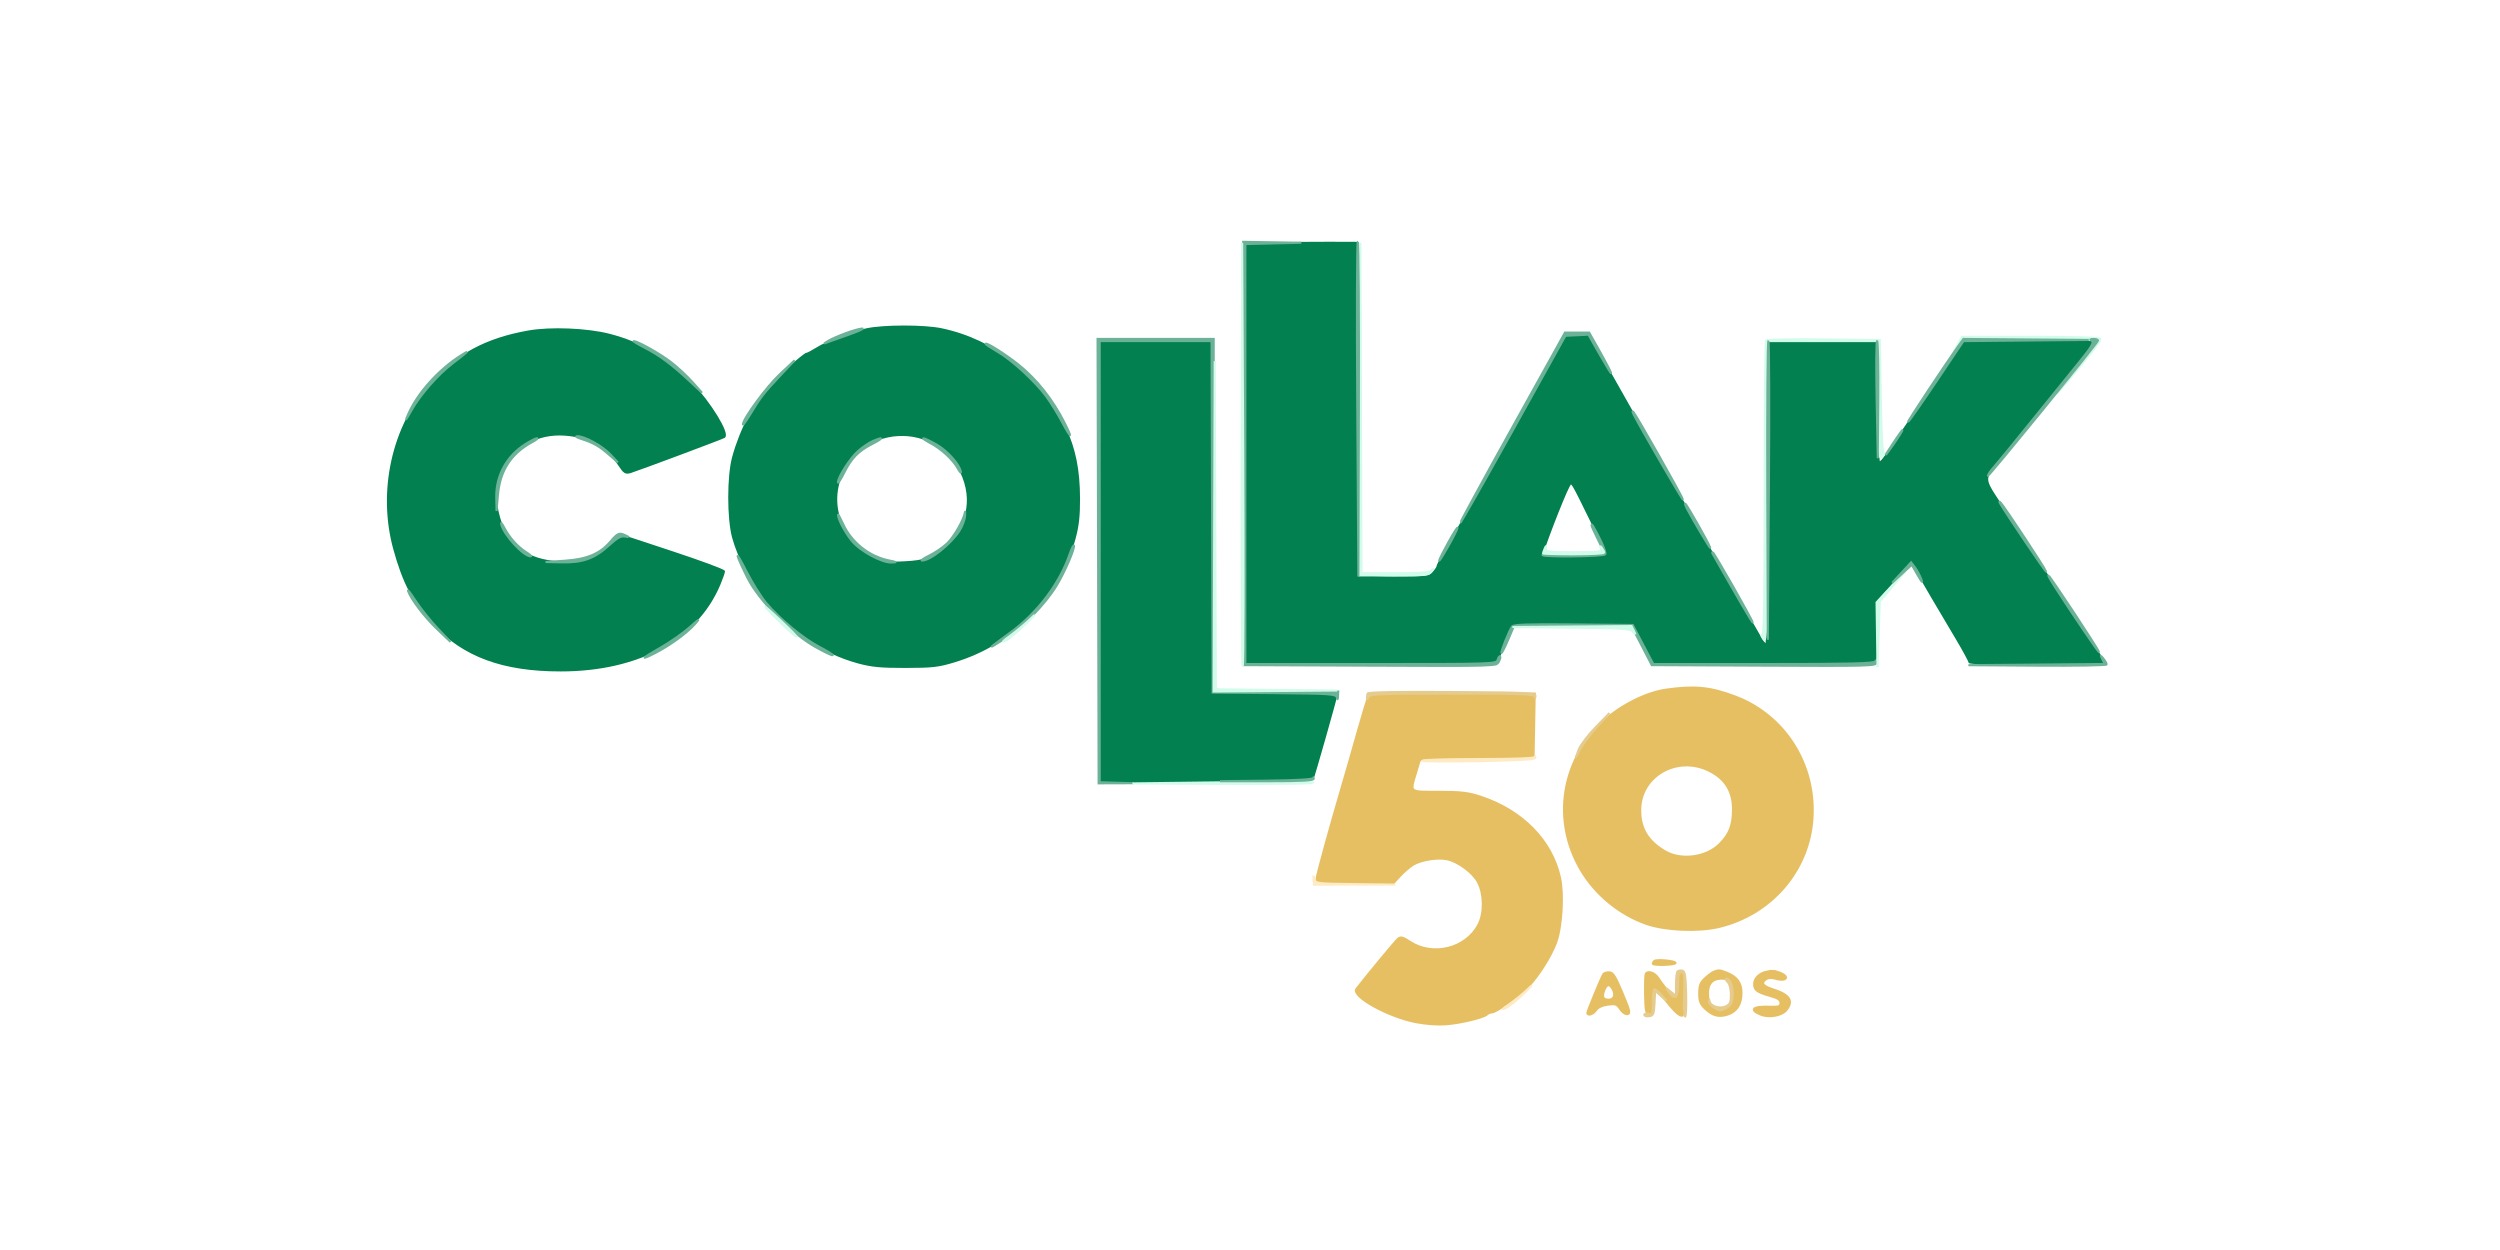
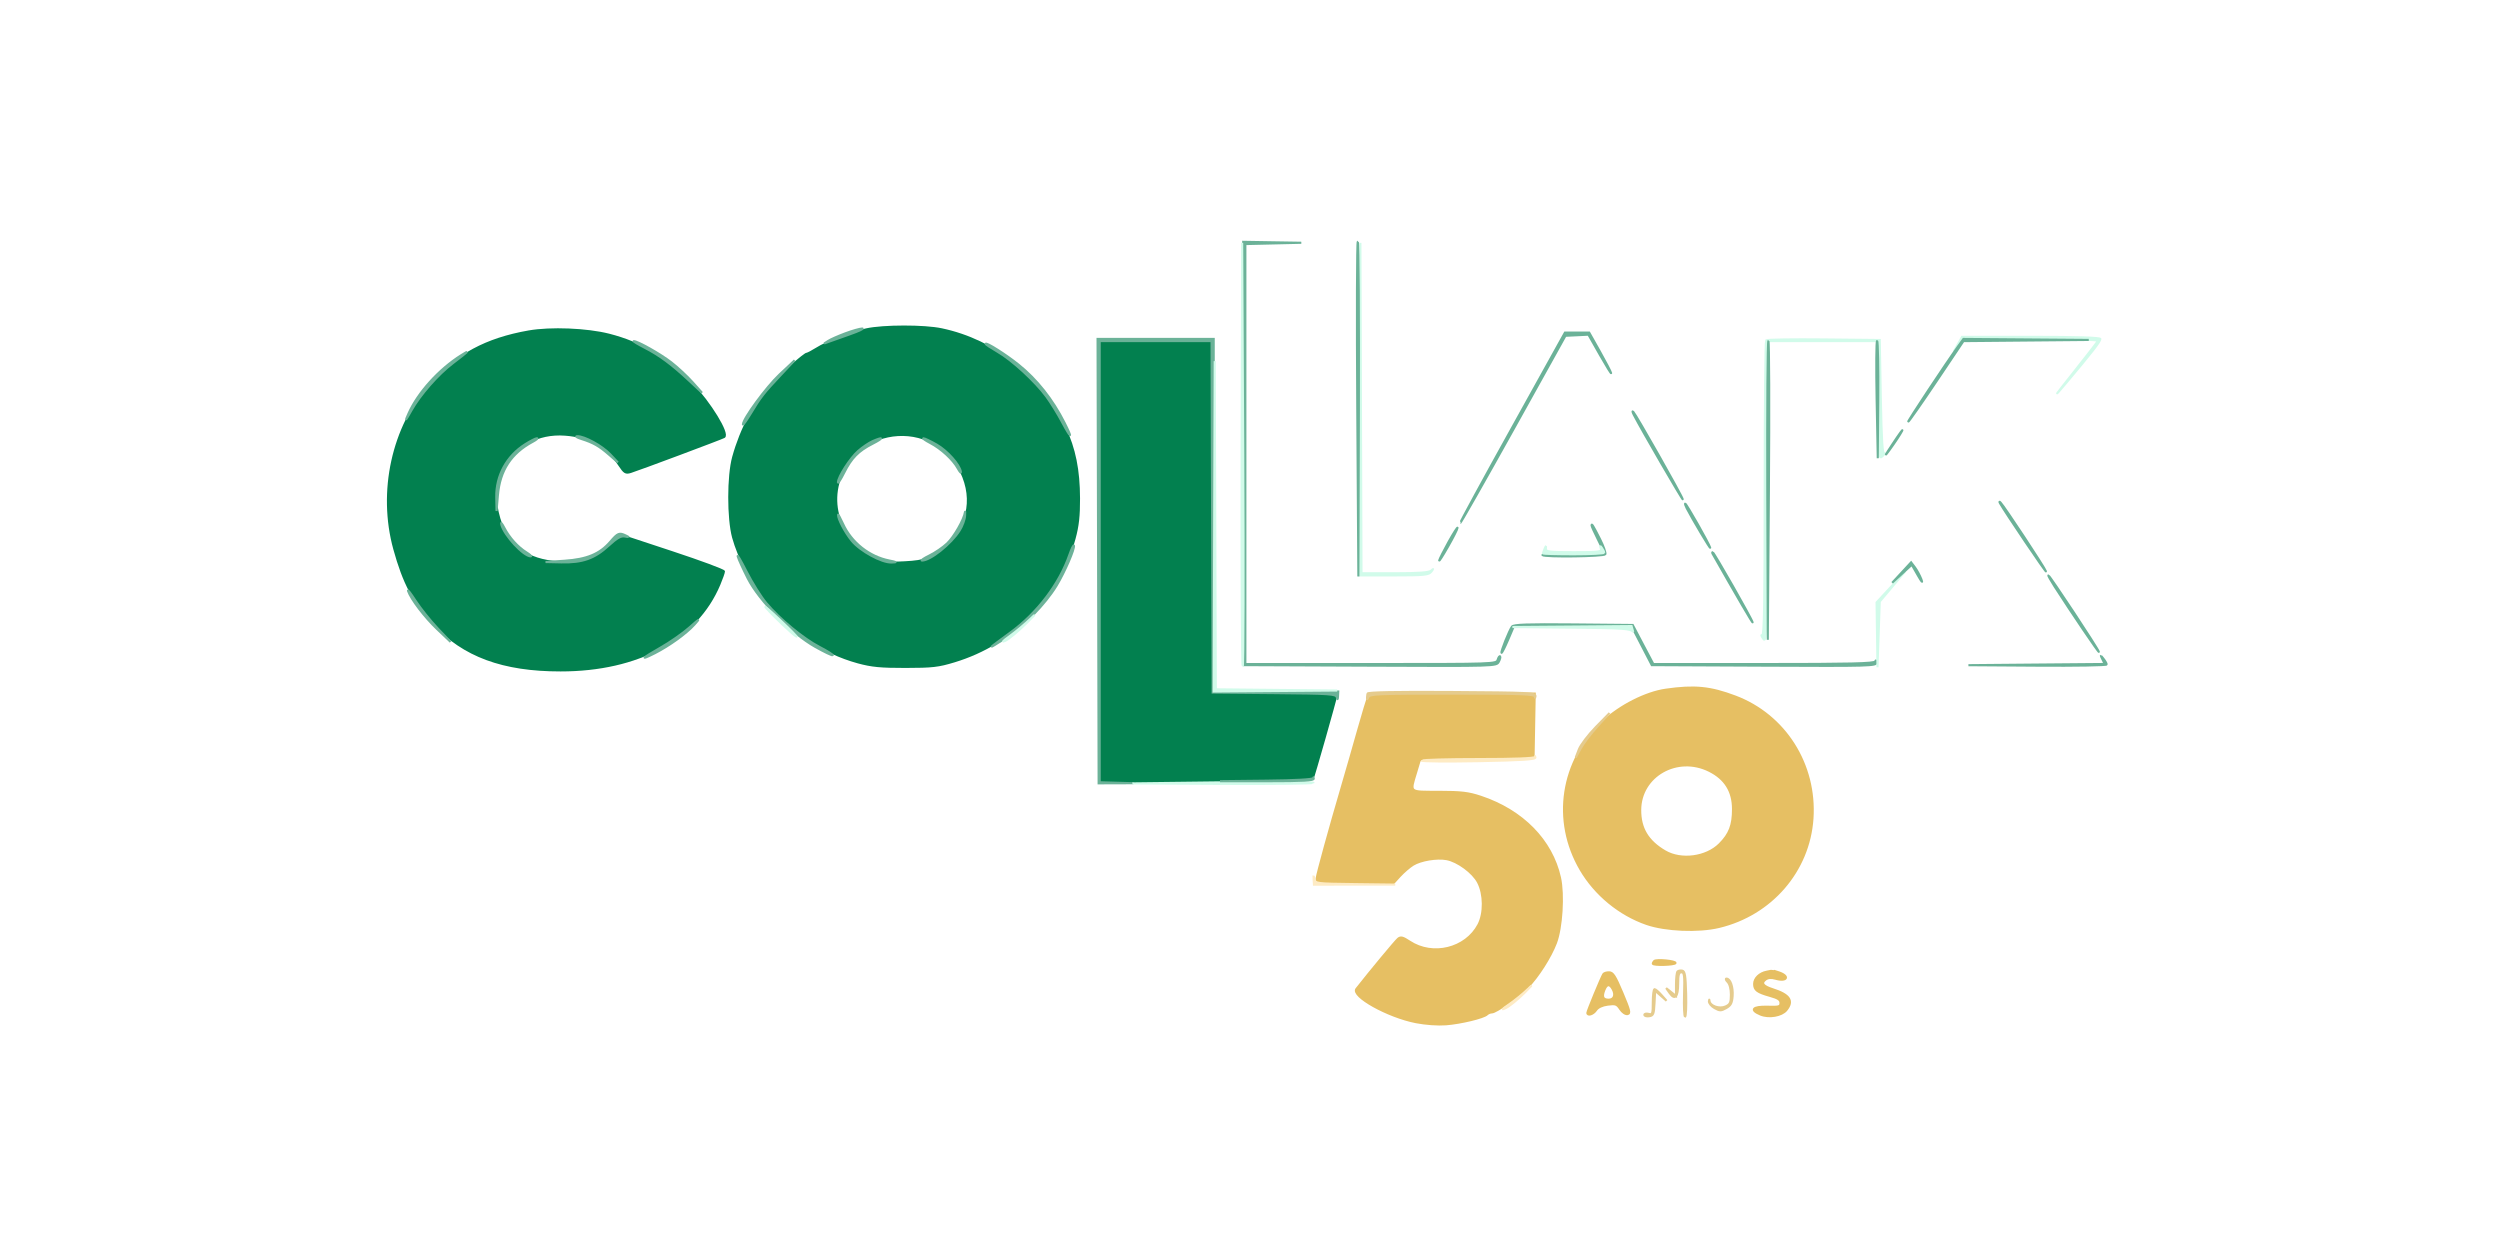
<svg xmlns="http://www.w3.org/2000/svg" width="600" viewBox="0 0 450 225" height="300" preserveAspectRatio="xMidYMid meet">
  <g id="80947fa032">
    <rect x="0" width="450" y="0" height="225" style="fill:#ffffff;fill-opacity:1;stroke:none;" />
    <rect x="0" width="450" y="0" height="225" style="fill:#ffffff;fill-opacity:1;stroke:none;" />
-     <path style="fill-rule:nonzero;fill:#02804f;fill-opacity:1;stroke-width:1;stroke-linecap:butt;stroke-linejoin:miter;stroke:#02804f;stroke-opacity:1;stroke-miterlimit:4;" d="M 583.252 136.737 L 569.997 137.055 L 569.997 336 L 688.773 336 L 692.053 327.75 C 693.853 323.21 695.755 318.926 696.3 318.238 C 697.051 317.252 703.642 317.026 725.39 317.231 L 753.503 317.498 L 758.377 326.754 L 763.261 336 L 815.518 336 C 862.253 336 867.847 335.835 868.392 334.418 C 868.731 333.544 869.009 326.682 869.029 319.173 L 869.05 305.499 L 872.772 301.421 C 874.829 299.171 878.13 295.524 880.124 293.306 C 882.119 291.087 884.227 288.981 884.813 288.611 C 885.43 288.231 887.055 289.998 888.608 292.73 C 891.528 297.867 897.173 307.462 906.88 323.795 C 910.243 329.456 912.998 334.531 912.998 335.065 C 912.998 335.671 924.885 335.928 945.05 335.763 L 977.091 335.496 L 971.209 326.497 C 962.942 313.851 930.654 264.86 925.255 256.775 C 920.34 249.41 920.186 247.386 924.248 242.999 C 925.523 241.623 933.276 232.172 941.482 222.001 C 949.687 211.821 960.001 199.083 964.402 193.679 C 969.358 187.598 971.98 183.601 971.291 183.18 C 970.695 182.81 956.69 182.626 940.176 182.78 L 910.16 183.057 L 899.919 198.281 C 890.027 212.992 876.762 232.531 872.731 238.305 C 871.662 239.856 870.49 240.832 870.14 240.472 C 869.79 240.123 869.276 227.158 868.999 211.667 L 868.505 183.499 L 818.5 183.499 L 817.996 254.669 C 817.729 293.809 817.194 326.138 816.834 326.507 C 816.464 326.867 815.497 326.117 814.695 324.833 C 812.639 321.556 767.271 241.684 743.919 200.244 L 732.495 179.985 L 727.066 180.242 L 721.626 180.499 L 698.243 222.505 C 685.38 245.598 673.01 267.87 670.747 272 C 668.496 276.129 665.37 281.656 663.827 284.296 C 662.274 286.926 660.999 289.433 660.999 289.854 C 660.999 290.275 660.084 291.611 658.963 292.812 C 657.041 294.877 656.064 295.001 642.213 294.99 C 634.12 294.98 626.491 294.703 625.257 294.374 L 623.015 293.768 L 622.758 215.139 L 622.501 136.5 L 609.503 136.459 C 602.347 136.428 590.542 136.552 583.252 136.737 M 733.955 268.404 C 737.842 276.509 740.773 283.557 740.454 284.07 C 739.755 285.2 711.323 285.324 710.624 284.204 C 710.171 283.464 720.362 256.919 722.994 252.019 C 724.146 249.862 724.207 249.851 725.524 251.731 C 726.264 252.789 730.058 260.289 733.955 268.404 " transform="matrix(0.38,0,0,0.38,7.565,-8.15)" />
    <path style="fill-rule:nonzero;fill:#02804f;fill-opacity:1;stroke-width:1;stroke-linecap:butt;stroke-linejoin:miter;stroke:#02804f;stroke-opacity:1;stroke-miterlimit:4;" d="M 390.409 177.489 C 383.139 179.071 371.941 183.406 366.769 186.663 C 364.723 187.947 362.687 189.005 362.265 189.005 C 361.278 189.005 349.936 198.867 345.916 203.223 C 337.792 212.006 331.078 224.611 327.397 238.007 C 324.939 246.913 324.929 266.986 327.366 275.996 C 329.854 285.221 337.083 299.685 342.543 306.393 C 353.546 319.902 369.998 330.668 386.502 335.178 C 393.031 336.955 397.165 337.356 409 337.345 C 421.782 337.325 424.527 337.017 432.188 334.685 C 460.136 326.189 481.525 304.328 489.072 276.55 C 490.697 270.582 491.221 265.846 491.19 257.556 C 491.149 244.078 489.103 233.939 484.445 224.087 C 473.134 200.151 451.448 182.81 426.142 177.448 C 417.895 175.691 398.533 175.712 390.409 177.489 M 419.869 230.055 C 426.687 233.076 430.718 236.568 433.998 242.311 C 441.741 255.871 439.602 269.904 428.198 280.197 C 421.741 286.032 418.46 287.316 408.723 287.81 C 400.425 288.22 399.592 288.077 393.432 285.036 C 374.985 275.955 370.471 253.056 384.075 237.565 C 392.61 227.847 407.705 224.683 419.869 230.055 " transform="matrix(0.38,0,0,0.38,7.565,-8.15)" />
    <path style="fill-rule:nonzero;fill:#02804f;fill-opacity:1;stroke-width:1;stroke-linecap:butt;stroke-linejoin:miter;stroke:#02804f;stroke-opacity:1;stroke-miterlimit:4;" d="M 230.523 178.475 C 210.317 182.04 196.487 189.498 183.942 203.613 C 166.122 223.625 159.408 254.31 166.883 281.502 C 171.305 297.559 176.096 306.671 185.464 316.779 C 199.695 332.137 218.266 338.999 245.639 338.999 C 282.338 338.999 309.957 324.052 320.816 298.319 C 322.019 295.463 322.996 292.679 322.996 292.134 C 322.996 291.58 311.952 287.481 298.44 283.022 L 273.875 274.907 L 268.456 279.869 C 261.258 286.443 255.428 288.385 244.631 287.789 C 229.896 286.977 220.405 279.961 216.6 267.069 C 214.04 258.357 214.482 251.351 218.071 244.181 C 223.911 232.48 234.667 226.367 247.736 227.323 C 259.16 228.145 267.582 232.88 273.464 241.767 C 275.86 245.383 276.435 245.732 278.821 245.002 C 282.368 243.924 322.07 229.069 323.088 228.443 C 325.412 227.015 316.384 212.242 307.643 203.161 C 296.199 191.275 283.685 183.858 268.569 180.006 C 258.07 177.335 240.898 176.647 230.523 178.475 " transform="matrix(0.38,0,0,0.38,7.565,-8.15)" />
    <path style="fill-rule:nonzero;fill:#02804f;fill-opacity:1;stroke-width:1;stroke-linecap:butt;stroke-linejoin:miter;stroke:#02804f;stroke-opacity:1;stroke-miterlimit:4;" d="M 501 287.645 L 501 392.295 L 551.252 391.566 C 578.892 391.165 601.606 390.723 601.74 390.59 C 602.141 390.199 613 351.974 613 350.967 C 613 350.412 601.02 349.919 583.745 349.765 L 554.501 349.498 L 553.987 182.995 L 501 182.995 L 501 287.645 " transform="matrix(0.38,0,0,0.38,7.565,-8.15)" />
    <path style="fill-rule:nonzero;fill:#e6bf63;fill-opacity:1;stroke-width:1;stroke-linecap:butt;stroke-linejoin:miter;stroke:#e6bf63;stroke-opacity:1;stroke-miterlimit:4;" d="M 628.187 351.748 C 627.704 352.714 625.606 359.576 623.529 367.003 C 621.452 374.42 617.832 387.025 615.488 394.997 C 610.12 413.231 604.167 434.876 603.786 437.496 C 603.509 439.427 604.156 439.509 621.688 439.797 L 639.868 440.084 L 643.128 436.499 C 644.927 434.537 647.766 432.082 649.452 431.044 C 653.113 428.805 660.722 427.541 665.349 428.404 C 670.562 429.38 677.812 434.722 680.238 439.376 C 683.169 444.985 683.251 454.056 680.434 459.449 C 674.429 470.883 658.758 474.735 647.786 467.472 C 644.547 465.335 643.591 465.099 642.336 466.136 C 641.143 467.123 629.195 481.515 622.624 489.877 C 619.971 493.257 637.401 503.006 650.819 505.625 C 655.344 506.509 661.174 506.92 664.999 506.632 C 672.053 506.088 682.922 503.468 684.454 501.948 C 684.968 501.424 686.007 501.003 686.758 501.003 C 688.732 501.003 699.632 493.38 703.724 489.137 C 708.68 484.011 714.552 474.786 717.092 468.15 C 719.837 460.959 720.814 445.231 719.015 437.157 C 715.107 419.58 701.277 405.465 681.503 398.88 C 675.652 396.938 672.393 396.548 661.75 396.527 C 647.251 396.497 647.961 397.072 650.819 387.498 L 652.619 381.498 L 679.56 381.005 L 706.5 380.502 L 706.778 365.247 L 707.056 350.002 L 668.064 350.002 C 631.93 350.002 629.01 350.125 628.187 351.748 " transform="matrix(0.38,0,0,0.38,7.565,-8.15)" />
    <path style="fill-rule:nonzero;fill:#e6bf63;fill-opacity:1;stroke-width:1;stroke-linecap:butt;stroke-linejoin:miter;stroke:#e6bf63;stroke-opacity:1;stroke-miterlimit:4;" d="M 769.112 348.163 C 759.714 349.508 747.436 355.724 739.467 363.182 C 719.518 381.837 715.231 410.221 728.835 433.428 C 735.724 445.18 747.189 454.621 760.002 459.079 C 768.989 462.202 784.526 462.859 794.325 460.527 C 819.086 454.631 836.947 433.931 838.613 409.194 C 840.341 383.584 825.544 360.213 801.996 351.368 C 790.181 346.92 782.819 346.201 769.112 348.163 M 789.75 386.563 C 797.297 390.323 800.999 396.291 800.999 404.705 C 800.999 412.378 799.405 416.529 794.624 421.316 C 788.31 427.623 776.413 429.185 768.783 424.716 C 760.619 419.919 756.978 413.858 757.02 405.105 C 757.102 388.925 774.603 379.012 789.75 386.563 " transform="matrix(0.38,0,0,0.38,7.565,-8.15)" />
    <path style="fill-rule:nonzero;fill:#6bb298;fill-opacity:1;stroke-width:1;stroke-linecap:butt;stroke-linejoin:miter;stroke:#6bb298;stroke-opacity:1;stroke-miterlimit:4;" d="M 500.249 287.255 L 500.496 392.5 L 508.753 392.47 L 517 392.449 L 501 391.997 L 501 182.995 L 553.987 182.995 L 554.501 349.498 L 583.683 349.765 C 610.398 350.012 612.897 350.176 613.318 351.768 C 613.647 353.053 613.802 352.919 613.884 351.255 L 613.997 349.005 L 555.005 349.005 L 555.005 181.999 L 499.992 181.999 L 500.249 287.255 " transform="matrix(0.38,0,0,0.38,7.565,-8.15)" />
    <path style="fill-rule:nonzero;fill:#6bb298;fill-opacity:1;stroke-width:1;stroke-linecap:butt;stroke-linejoin:miter;stroke:#6bb298;stroke-opacity:1;stroke-miterlimit:4;" d="M 569.247 236.25 L 569.504 336.503 L 629.215 336.76 C 688.917 337.017 688.917 337.017 690.038 334.921 C 690.655 333.77 690.943 332.61 690.675 332.342 C 690.408 332.065 689.884 332.784 689.524 333.924 C 688.866 335.989 688.701 336 629.431 336 L 569.997 336 L 569.997 137.055 L 583.252 136.747 L 596.496 136.439 L 582.748 136.223 L 568.989 135.997 L 569.247 236.25 " transform="matrix(0.38,0,0,0.38,7.565,-8.15)" />
-     <path style="fill-rule:nonzero;fill:#e6bf63;fill-opacity:1;stroke-width:1;stroke-linecap:butt;stroke-linejoin:miter;stroke:#e6bf63;stroke-opacity:1;stroke-miterlimit:4;" d="M 792.001 481.7 C 791.179 482.008 789.266 483.405 787.755 484.813 C 785.513 486.898 784.999 488.244 784.999 492.004 C 784.999 495.753 785.513 497.109 787.755 499.205 C 791.395 502.615 794.315 503.386 798.438 502.02 C 802.829 500.571 804.999 497.161 804.999 491.706 C 804.999 486.918 802.788 484.001 797.688 482.07 C 794.634 480.909 794.253 480.888 792.001 481.7 M 800.022 487.042 C 800.618 488.161 800.978 490.956 800.803 493.257 C 800.557 496.616 799.96 497.736 797.749 498.969 C 795.282 500.345 794.716 500.345 792.248 498.969 C 790.017 497.726 789.441 496.626 789.184 493.113 C 788.793 487.709 790.942 484.997 795.621 484.997 C 797.924 484.997 799.261 485.614 800.022 487.042 " transform="matrix(0.38,0,0,0.38,7.565,-8.15)" />
    <path style="fill-rule:nonzero;fill:#d1fbea;fill-opacity:1;stroke-width:1;stroke-linecap:butt;stroke-linejoin:miter;stroke:#d1fbea;stroke-opacity:1;stroke-miterlimit:4;" d="M 816.68 182.646 C 816.31 183.026 816.001 214.79 816.001 253.231 C 816.001 306.434 815.724 322.943 814.829 322.388 C 814.181 321.998 814.408 322.748 815.323 324.052 C 816.896 326.302 816.999 322.059 816.999 254.721 L 816.999 182.995 L 869.996 182.995 L 869.996 211.153 C 869.996 238.983 870.027 239.291 871.939 237.401 C 872.999 236.353 873.338 235.829 872.69 236.229 C 871.785 236.784 871.384 230.353 871.004 209.725 L 870.5 182.502 L 843.929 182.235 C 829.317 182.091 817.06 182.276 816.68 182.646 " transform="matrix(0.38,0,0,0.38,7.565,-8.15)" />
-     <path style="fill-rule:nonzero;fill:#e6bf63;fill-opacity:1;stroke-width:1;stroke-linecap:butt;stroke-linejoin:miter;stroke:#e6bf63;stroke-opacity:1;stroke-miterlimit:4;" d="M 759.662 482.748 C 759.415 483.159 759.271 487.545 759.354 492.486 C 759.477 500.181 759.755 501.516 761.246 501.804 C 762.757 502.102 763.004 501.321 763.004 496.072 C 763.004 492.733 763.415 490 763.93 490 C 764.444 490 766.552 492.137 768.608 494.746 C 773.359 500.777 775.971 503.139 777.102 502.441 C 777.595 502.133 777.996 497.407 777.996 491.942 C 777.996 483.775 777.729 481.998 776.495 481.998 C 775.354 481.998 775.004 483.272 775.004 487.442 C 775.004 493.37 773.493 495.414 771.333 492.404 C 770.572 491.356 769.328 489.744 768.547 488.819 C 767.765 487.894 766.377 485.973 765.451 484.566 C 763.858 482.131 760.649 481.125 759.662 482.748 " transform="matrix(0.38,0,0,0.38,7.565,-8.15)" />
    <path style="fill-rule:nonzero;fill:#d1fbea;fill-opacity:1;stroke-width:1;stroke-linecap:butt;stroke-linejoin:miter;stroke:#d1fbea;stroke-opacity:1;stroke-miterlimit:4;" d="M 555.241 270.746 L 555.005 349.005 L 584.249 348.769 L 613.503 348.533 L 584.753 348.255 L 556.013 347.968 L 555.745 270.233 L 555.488 192.498 L 555.241 270.746 " transform="matrix(0.38,0,0,0.38,7.565,-8.15)" />
    <path style="fill-rule:nonzero;fill:#e6bf63;fill-opacity:1;stroke-width:1;stroke-linecap:butt;stroke-linejoin:miter;stroke:#e6bf63;stroke-opacity:1;stroke-miterlimit:4;" d="M 739.58 482.871 C 738.593 484.463 732.002 500.427 732.002 501.218 C 732.002 502.8 734.799 501.937 736.125 499.934 C 736.999 498.619 739.004 497.674 741.647 497.315 C 745.338 496.822 745.996 497.058 747.549 499.431 C 748.536 500.941 750.027 501.968 750.984 501.804 C 752.454 501.537 752.125 500.181 748.588 491.778 C 745.194 483.713 744.125 482.049 742.305 482.029 C 741.102 482.008 739.878 482.388 739.58 482.871 M 744.043 490.083 C 745.482 492.764 744.588 495.003 742.089 495.003 C 739.426 495.003 738.788 493.678 739.971 490.586 C 741.153 487.463 742.552 487.288 744.043 490.083 " transform="matrix(0.38,0,0,0.38,7.565,-8.15)" />
    <path style="fill-rule:nonzero;fill:#d1fbea;fill-opacity:1;stroke-width:1;stroke-linecap:butt;stroke-linejoin:miter;stroke:#d1fbea;stroke-opacity:1;stroke-miterlimit:4;" d="M 568.239 236.753 C 568.105 291.888 568.342 336.996 568.753 336.996 C 569.164 336.996 569.267 291.888 568.989 236.753 L 568.486 136.5 L 568.239 236.753 " transform="matrix(0.38,0,0,0.38,7.565,-8.15)" />
    <path style="fill-rule:nonzero;fill:#6bb298;fill-opacity:1;stroke-width:1;stroke-linecap:butt;stroke-linejoin:miter;stroke:#6bb298;stroke-opacity:1;stroke-miterlimit:4;" d="M 696.31 318.238 C 695.004 319.953 690.891 330.226 691.333 330.668 C 691.529 330.863 692.938 328.089 694.459 324.515 L 697.225 318.002 L 752.917 318.002 L 757.709 327.247 L 762.5 336.503 L 815.755 336.76 C 866.027 337.006 868.999 336.914 868.916 335.26 C 868.875 334.212 868.639 334.007 868.34 334.746 C 867.939 335.733 856.443 336 815.549 336 L 763.261 336 L 758.377 326.754 L 753.503 317.498 L 725.39 317.231 C 703.632 317.026 697.051 317.252 696.31 318.238 " transform="matrix(0.38,0,0,0.38,7.565,-8.15)" />
    <path style="fill-rule:nonzero;fill:#d1fbea;fill-opacity:1;stroke-width:1;stroke-linecap:butt;stroke-linejoin:miter;stroke:#d1fbea;stroke-opacity:1;stroke-miterlimit:4;" d="M 624.249 215.252 L 624.002 294.004 L 640.383 294.004 C 654.799 294.004 656.917 293.788 658.079 292.247 C 659.21 290.758 659.19 290.686 658.007 291.754 C 657.01 292.638 652.023 292.997 640.804 292.997 L 625.01 292.997 L 624.753 214.749 L 624.485 136.5 L 624.249 215.252 " transform="matrix(0.38,0,0,0.38,7.565,-8.15)" />
    <path style="fill-rule:nonzero;fill:#e6bf63;fill-opacity:1;stroke-width:1;stroke-linecap:butt;stroke-linejoin:miter;stroke:#e6bf63;stroke-opacity:1;stroke-miterlimit:4;" d="M 816.999 481.731 C 813.585 482.347 811.004 484.854 811.004 487.535 C 811.004 490.411 812.402 491.469 818.5 493.175 C 822.336 494.243 823.497 495.024 823.497 496.534 C 823.497 498.301 822.86 498.486 817.246 498.321 C 810.243 498.136 808.752 499.831 814.017 502.009 C 817.986 503.653 824.042 502.626 826.253 499.924 C 829.811 495.558 827.878 492.61 819.765 490.041 C 815.21 488.593 814.13 487.114 816.413 485.439 C 817.605 484.566 819.076 484.453 821.215 485.059 C 826.551 486.59 828.042 483.909 822.85 482.1 C 821.122 481.494 819.652 481.063 819.6 481.135 C 819.549 481.207 818.377 481.474 816.999 481.731 " transform="matrix(0.38,0,0,0.38,7.565,-8.15)" />
    <path style="fill-rule:nonzero;fill:#6bb298;fill-opacity:1;stroke-width:1;stroke-linecap:butt;stroke-linejoin:miter;stroke:#6bb298;stroke-opacity:1;stroke-miterlimit:4;" d="M 623.015 215.252 L 623.529 294.497 L 623.766 215.252 C 623.889 171.664 623.663 135.997 623.251 135.997 C 622.84 135.997 622.727 171.664 623.015 215.252 " transform="matrix(0.38,0,0,0.38,7.565,-8.15)" />
    <path style="fill-rule:nonzero;fill:#6bb298;fill-opacity:1;stroke-width:1;stroke-linecap:butt;stroke-linejoin:miter;stroke:#6bb298;stroke-opacity:1;stroke-miterlimit:4;" d="M 817.235 253.755 L 817.472 324.504 L 817.986 253.755 C 818.274 214.841 818.161 182.995 817.749 182.995 C 817.338 182.995 817.112 214.841 817.235 253.755 " transform="matrix(0.38,0,0,0.38,7.565,-8.15)" />
    <path style="fill-rule:nonzero;fill:#6bb298;fill-opacity:1;stroke-width:1;stroke-linecap:butt;stroke-linejoin:miter;stroke:#6bb298;stroke-opacity:1;stroke-miterlimit:4;" d="M 696.341 224.087 C 682.562 248.875 671.519 269.164 671.796 269.164 C 672.074 269.164 683.395 249.214 696.968 224.837 L 721.626 180.499 L 727.066 180.242 L 732.495 179.975 L 737.997 189.662 C 741.03 194.994 743.385 198.805 743.241 198.127 C 743.086 197.46 740.701 192.888 737.925 187.957 L 732.876 178.999 L 721.38 178.999 L 696.341 224.087 " transform="matrix(0.38,0,0,0.38,7.565,-8.15)" />
    <path style="fill-rule:nonzero;fill:#d1fbea;fill-opacity:1;stroke-width:1;stroke-linecap:butt;stroke-linejoin:miter;stroke:#d1fbea;stroke-opacity:1;stroke-miterlimit:4;" d="M 907.487 184.536 L 905.502 188.06 L 907.816 185.029 L 910.14 181.999 L 942.15 181.999 C 959.919 181.999 974.016 182.389 973.831 182.872 C 973.646 183.355 968.104 190.525 961.502 198.826 C 953.348 209.058 952.392 210.475 958.5 203.223 C 970.88 188.522 975.003 183.232 975.003 182.03 C 975.003 181.341 964.032 181.002 942.232 181.002 L 909.471 181.002 L 907.487 184.536 " transform="matrix(0.38,0,0,0.38,7.565,-8.15)" />
    <path style="fill-rule:nonzero;fill:#6bb298;fill-opacity:1;stroke-width:1;stroke-linecap:butt;stroke-linejoin:miter;stroke:#6bb298;stroke-opacity:1;stroke-miterlimit:4;" d="M 907.816 185.214 C 901.955 193.34 883.322 221.478 883.909 221.323 C 884.279 221.221 890.325 212.571 897.369 202.082 L 910.15 183.026 L 969.502 182.471 L 939.816 182.235 L 910.14 181.999 L 907.816 185.214 " transform="matrix(0.38,0,0,0.38,7.565,-8.15)" />
    <path style="fill-rule:nonzero;fill:#d1fbea;fill-opacity:1;stroke-width:1;stroke-linecap:butt;stroke-linejoin:miter;stroke:#d1fbea;stroke-opacity:1;stroke-miterlimit:4;" d="M 559.498 392.018 L 516.496 392.531 L 559.252 392.768 C 582.758 392.891 602.11 392.665 602.254 392.254 C 602.388 391.843 583.149 391.73 559.498 392.018 " transform="matrix(0.38,0,0,0.38,7.565,-8.15)" />
    <path style="fill-rule:nonzero;fill:#e5cb8d;fill-opacity:1;stroke-width:1;stroke-linecap:butt;stroke-linejoin:miter;stroke:#e5cb8d;stroke-opacity:1;stroke-miterlimit:4;" d="M 627.848 349.991 C 627.447 352.734 627.57 353.34 628.218 351.748 C 628.886 350.125 631.735 350.002 667.971 350.002 C 701.925 350.002 707.025 350.197 707.169 351.501 C 707.261 352.323 707.375 352.21 707.416 351.255 C 707.498 349.611 704.876 349.488 667.745 349.241 C 641.514 349.067 627.951 349.324 627.848 349.991 " transform="matrix(0.38,0,0,0.38,7.565,-8.15)" />
-     <path style="fill-rule:nonzero;fill:#6bb298;fill-opacity:1;stroke-width:1;stroke-linecap:butt;stroke-linejoin:miter;stroke:#6bb298;stroke-opacity:1;stroke-miterlimit:4;" d="M 970.952 182.944 C 972.104 183.673 970.787 185.841 964.402 193.679 C 960.001 199.083 949.687 211.821 941.482 222.001 C 933.276 232.172 925.533 241.623 924.268 242.999 C 923.004 244.376 921.872 246.071 921.739 246.78 C 921.513 247.992 973.142 184.649 973.831 182.862 C 974.016 182.389 973.122 182.009 971.836 182.019 C 970.026 182.03 969.831 182.235 970.952 182.944 " transform="matrix(0.38,0,0,0.38,7.565,-8.15)" />
    <path style="fill-rule:nonzero;fill:#6bb298;fill-opacity:1;stroke-width:1;stroke-linecap:butt;stroke-linejoin:miter;stroke:#6bb298;stroke-opacity:1;stroke-miterlimit:4;" d="M 975.97 333.74 L 977.06 335.969 L 944.782 336.246 L 912.505 336.534 L 945.245 336.76 C 963.26 336.893 977.996 336.637 977.996 336.195 C 977.996 335.743 977.296 334.51 976.443 333.442 C 974.952 331.572 974.931 331.582 975.97 333.74 " transform="matrix(0.38,0,0,0.38,7.565,-8.15)" />
    <path style="fill-rule:nonzero;fill:#6bb298;fill-opacity:1;stroke-width:1;stroke-linecap:butt;stroke-linejoin:miter;stroke:#6bb298;stroke-opacity:1;stroke-miterlimit:4;" d="M 329.525 285.005 C 329.916 286.371 332.075 291.097 334.317 295.504 C 339.767 306.157 354.872 321.453 366.286 327.884 C 370.564 330.288 374.276 332.065 374.522 331.808 C 374.769 331.562 371.993 329.815 368.353 327.925 C 360.672 323.96 349.422 314.673 343.026 307.03 C 340.569 304.102 336.373 297.384 333.69 292.104 C 331.006 286.823 329.134 283.628 329.525 285.005 " transform="matrix(0.38,0,0,0.38,7.565,-8.15)" />
-     <path style="fill-rule:nonzero;fill:#d1fbea;fill-opacity:1;stroke-width:1;stroke-linecap:butt;stroke-linejoin:miter;stroke:#d1fbea;stroke-opacity:1;stroke-miterlimit:4;" d="M 724.403 318.751 C 749.462 318.998 752.444 319.214 753.709 320.765 C 754.963 322.326 754.994 322.265 754.017 320.251 L 752.927 318.002 L 724.711 318.238 L 696.495 318.464 L 724.403 318.751 " transform="matrix(0.38,0,0,0.38,7.565,-8.15)" />
+     <path style="fill-rule:nonzero;fill:#d1fbea;fill-opacity:1;stroke-width:1;stroke-linecap:butt;stroke-linejoin:miter;stroke:#d1fbea;stroke-opacity:1;stroke-miterlimit:4;" d="M 724.403 318.751 C 749.462 318.998 752.444 319.214 753.709 320.765 L 752.927 318.002 L 724.711 318.238 L 696.495 318.464 L 724.403 318.751 " transform="matrix(0.38,0,0,0.38,7.565,-8.15)" />
    <path style="fill-rule:nonzero;fill:#6bb298;fill-opacity:1;stroke-width:1;stroke-linecap:butt;stroke-linejoin:miter;stroke:#6bb298;stroke-opacity:1;stroke-miterlimit:4;" d="M 486.645 284.224 C 481.812 298.103 471.386 311.828 458.573 321.145 C 447.633 329.117 447.129 329.692 456.178 323.878 C 464.825 318.33 475.242 307.646 480.568 298.884 C 484.465 292.473 489.278 281.338 488.794 279.879 C 488.62 279.365 487.653 281.327 486.645 284.224 " transform="matrix(0.38,0,0,0.38,7.565,-8.15)" />
    <path style="fill-rule:nonzero;fill:#6bb298;fill-opacity:1;stroke-width:1;stroke-linecap:butt;stroke-linejoin:miter;stroke:#6bb298;stroke-opacity:1;stroke-miterlimit:4;" d="M 869.029 210.753 L 869.564 238.5 L 869.78 210.753 C 869.903 195.487 869.667 182.995 869.245 182.995 C 868.834 182.995 868.742 195.487 869.029 210.753 " transform="matrix(0.38,0,0,0.38,7.565,-8.15)" />
    <path style="fill-rule:nonzero;fill:#feebc4;fill-opacity:1;stroke-width:1;stroke-linecap:butt;stroke-linejoin:miter;stroke:#feebc4;stroke-opacity:1;stroke-miterlimit:4;" d="M 707.148 379.998 C 707.056 380.635 697.421 381.005 680.557 381.005 C 666.017 381.005 653.904 381.334 653.658 381.755 C 653.4 382.166 665.411 382.279 680.341 382.002 C 701.215 381.611 707.477 381.211 707.395 380.245 C 707.344 379.567 707.231 379.454 707.148 379.998 " transform="matrix(0.38,0,0,0.38,7.565,-8.15)" />
    <path style="fill-rule:nonzero;fill:#6bb298;fill-opacity:1;stroke-width:1;stroke-linecap:butt;stroke-linejoin:miter;stroke:#6bb298;stroke-opacity:1;stroke-miterlimit:4;" d="M 446.995 184.331 C 446.995 184.618 449.545 186.303 452.651 188.091 C 459.314 191.902 470.501 202.185 475.735 209.325 C 477.782 212.109 481.144 217.564 483.201 221.447 C 487.458 229.449 488.383 229.675 484.363 221.714 C 478.779 210.65 471.273 201.178 462.543 194.162 C 456.599 189.375 446.995 183.314 446.995 184.331 " transform="matrix(0.38,0,0,0.38,7.565,-8.15)" />
    <path style="fill-rule:nonzero;fill:#6bb298;fill-opacity:1;stroke-width:1;stroke-linecap:butt;stroke-linejoin:miter;stroke:#6bb298;stroke-opacity:1;stroke-miterlimit:4;" d="M 602.151 390.004 C 602.059 390.621 593.719 391.093 580.002 391.237 L 557.997 391.483 L 580.249 391.494 C 597.442 391.494 602.48 391.216 602.398 390.251 C 602.347 389.562 602.234 389.449 602.151 390.004 " transform="matrix(0.38,0,0,0.38,7.565,-8.15)" />
    <path style="fill-rule:nonzero;fill:#6bb298;fill-opacity:1;stroke-width:1;stroke-linecap:butt;stroke-linejoin:miter;stroke:#6bb298;stroke-opacity:1;stroke-miterlimit:4;" d="M 754.027 217.995 C 757.256 224.333 777.462 259.179 777.174 257.915 C 776.783 256.2 755.107 217.923 753.729 216.495 C 753.194 215.951 753.328 216.629 754.027 217.995 " transform="matrix(0.38,0,0,0.38,7.565,-8.15)" />
    <path style="fill-rule:nonzero;fill:#6bb298;fill-opacity:1;stroke-width:1;stroke-linecap:butt;stroke-linejoin:miter;stroke:#6bb298;stroke-opacity:1;stroke-miterlimit:4;" d="M 733.997 270.366 C 733.997 270.746 735.354 273.736 736.999 277.002 C 738.655 280.269 740.002 283.197 740.002 283.515 C 740.002 283.834 733.287 284.029 725.071 283.947 C 716.855 283.875 710.408 284.07 710.737 284.399 C 711.786 285.447 739.837 285.067 740.506 283.998 C 740.845 283.444 739.703 280.177 737.966 276.746 C 734.696 270.294 733.997 269.175 733.997 270.366 " transform="matrix(0.38,0,0,0.38,7.565,-8.15)" />
    <path style="fill-rule:nonzero;fill:#d1fbea;fill-opacity:1;stroke-width:1;stroke-linecap:butt;stroke-linejoin:miter;stroke:#d1fbea;stroke-opacity:1;stroke-miterlimit:4;" d="M 875.754 299.49 L 868.999 306.804 L 869.215 322.152 L 869.42 337.499 L 869.965 321.957 L 870.5 306.403 L 876.505 299.284 L 882.5 292.176 L 875.754 299.49 " transform="matrix(0.38,0,0,0.38,7.565,-8.15)" />
    <path style="fill-rule:nonzero;fill:#6bb298;fill-opacity:1;stroke-width:1;stroke-linecap:butt;stroke-linejoin:miter;stroke:#6bb298;stroke-opacity:1;stroke-miterlimit:4;" d="M 198.502 189.745 C 188.024 196.33 177.988 207.435 173.618 217.276 C 171.87 221.21 172.107 220.984 174.924 215.951 C 179.12 208.493 187.562 198.857 194.595 193.505 C 202.143 187.752 203.037 186.889 198.502 189.745 " transform="matrix(0.38,0,0,0.38,7.565,-8.15)" />
    <path style="fill-rule:nonzero;fill:#e5cb8d;fill-opacity:1;stroke-width:1;stroke-linecap:butt;stroke-linejoin:miter;stroke:#e5cb8d;stroke-opacity:1;stroke-miterlimit:4;" d="M 774.706 481.628 C 774.315 482.018 773.996 484.782 773.996 487.781 L 773.996 493.226 L 771.652 491.367 L 769.318 489.497 L 771.014 491.891 C 773.493 495.373 775.004 493.688 775.004 487.442 C 775.004 483.169 775.333 481.998 776.567 481.998 C 777.904 481.998 778.089 483.508 777.811 492.507 C 777.636 498.28 777.852 503.006 778.284 503.006 C 778.716 503.006 778.942 498.167 778.788 492.26 C 778.552 483.508 778.212 481.474 776.948 481.227 C 776.094 481.063 775.086 481.248 774.706 481.628 " transform="matrix(0.38,0,0,0.38,7.565,-8.15)" />
    <path style="fill-rule:nonzero;fill:#feebc4;fill-opacity:1;stroke-width:1;stroke-linecap:butt;stroke-linejoin:miter;stroke:#feebc4;stroke-opacity:1;stroke-miterlimit:4;" d="M 602.336 437.999 L 602.501 440.495 L 640.999 440.475 L 622.069 440.239 C 603.334 440.002 603.138 439.982 602.655 437.752 C 602.234 435.77 602.192 435.801 602.336 437.999 " transform="matrix(0.38,0,0,0.38,7.565,-8.15)" />
    <path style="fill-rule:nonzero;fill:#6bb298;fill-opacity:1;stroke-width:1;stroke-linecap:butt;stroke-linejoin:miter;stroke:#6bb298;stroke-opacity:1;stroke-miterlimit:4;" d="M 269.186 278.03 C 264.209 283.824 258.142 286.351 247.5 287.07 L 238.502 287.676 L 246.07 287.84 C 256.024 288.056 261.7 286.043 268.374 279.941 C 272.425 276.232 274.235 275.215 276.086 275.575 C 278.245 275.996 278.286 275.934 276.497 275.092 C 273.412 273.623 272.744 273.89 269.186 278.03 " transform="matrix(0.38,0,0,0.38,7.565,-8.15)" />
    <path style="fill-rule:nonzero;fill:#6bb298;fill-opacity:1;stroke-width:1;stroke-linecap:butt;stroke-linejoin:miter;stroke:#6bb298;stroke-opacity:1;stroke-miterlimit:4;" d="M 285.494 186.18 C 292.579 189.837 298.286 194.08 306.574 201.826 L 312.641 207.496 L 308.075 202.391 C 305.556 199.586 301.052 195.384 298.05 193.063 C 292.949 189.097 282.019 182.944 280.281 183.047 C 279.849 183.078 282.194 184.485 285.494 186.18 " transform="matrix(0.38,0,0,0.38,7.565,-8.15)" />
    <path style="fill-rule:nonzero;fill:#6bb298;fill-opacity:1;stroke-width:1;stroke-linecap:butt;stroke-linejoin:miter;stroke:#6bb298;stroke-opacity:1;stroke-miterlimit:4;" d="M 953.307 299.254 C 961.43 311.889 974.479 331.141 974.273 330.175 C 973.975 328.819 950.993 294.004 950.386 294.004 C 950.14 294.004 951.456 296.367 953.307 299.254 " transform="matrix(0.38,0,0,0.38,7.565,-8.15)" />
    <path style="fill-rule:nonzero;fill:#6bb298;fill-opacity:1;stroke-width:1;stroke-linecap:butt;stroke-linejoin:miter;stroke:#6bb298;stroke-opacity:1;stroke-miterlimit:4;" d="M 228.826 231.894 C 220.045 237.462 214.965 246.79 215.171 257.001 L 215.304 263.504 L 215.942 256.005 C 216.95 244.263 222.245 236.158 232.497 230.682 C 234.153 229.799 235.027 229.059 234.451 229.038 C 233.865 229.018 231.335 230.302 228.826 231.894 " transform="matrix(0.38,0,0,0.38,7.565,-8.15)" />
    <path style="fill-rule:nonzero;fill:#6bb298;fill-opacity:1;stroke-width:1;stroke-linecap:butt;stroke-linejoin:miter;stroke:#6bb298;stroke-opacity:1;stroke-miterlimit:4;" d="M 349.371 198.805 C 343.057 204.743 331.993 219.824 332.003 222.505 C 332.003 223.049 333.628 220.81 335.612 217.523 C 340.394 209.582 341.803 207.763 349.751 199.309 L 356.497 192.118 L 349.371 198.805 " transform="matrix(0.38,0,0,0.38,7.565,-8.15)" />
    <path style="fill-rule:nonzero;fill:#6bb298;fill-opacity:1;stroke-width:1;stroke-linecap:butt;stroke-linejoin:miter;stroke:#6bb298;stroke-opacity:1;stroke-miterlimit:4;" d="M 927.559 260.001 C 929.944 264.223 949.461 293.121 949.235 292.093 C 948.937 290.778 929.358 261.1 927.723 259.497 C 927.034 258.819 926.983 258.984 927.559 260.001 " transform="matrix(0.38,0,0,0.38,7.565,-8.15)" />
    <path style="fill-rule:nonzero;fill:#6bb298;fill-opacity:1;stroke-width:1;stroke-linecap:butt;stroke-linejoin:miter;stroke:#6bb298;stroke-opacity:1;stroke-miterlimit:4;" d="M 377.062 265.281 C 376.918 267.192 380.342 273.705 383.53 277.598 C 387.54 282.498 397.73 288.056 402.409 287.892 C 405.155 287.789 405.042 287.686 401.34 286.957 C 391.849 285.077 383.448 278.42 379.427 269.585 C 378.152 266.791 377.093 264.85 377.062 265.281 " transform="matrix(0.38,0,0,0.38,7.565,-8.15)" />
    <path style="fill-rule:nonzero;fill:#d1fbea;fill-opacity:1;stroke-width:1;stroke-linecap:butt;stroke-linejoin:miter;stroke:#d1fbea;stroke-opacity:1;stroke-miterlimit:4;" d="M 711.755 281.389 C 711.333 282.365 711.004 283.351 711.004 283.577 C 711.004 283.813 717.524 283.998 725.503 283.998 C 733.472 283.998 739.991 283.659 739.981 283.248 C 739.981 282.837 739.488 281.82 738.891 280.999 C 737.976 279.735 737.904 279.776 738.377 281.245 C 738.891 282.858 737.853 283.002 725.575 283.002 C 713.647 283.002 712.238 282.817 712.362 281.307 C 712.485 279.817 712.413 279.828 711.755 281.389 " transform="matrix(0.38,0,0,0.38,7.565,-8.15)" />
    <path style="fill-rule:nonzero;fill:#6bb298;fill-opacity:1;stroke-width:1;stroke-linecap:butt;stroke-linejoin:miter;stroke:#6bb298;stroke-opacity:1;stroke-miterlimit:4;" d="M 791.313 283.752 C 802.973 304.287 810.449 317.087 810.264 316.204 C 809.924 314.601 791.929 283.002 791.354 283.002 C 791.097 283.002 791.076 283.341 791.313 283.752 " transform="matrix(0.38,0,0,0.38,7.565,-8.15)" />
    <path style="fill-rule:nonzero;fill:#6bb298;fill-opacity:1;stroke-width:1;stroke-linecap:butt;stroke-linejoin:miter;stroke:#6bb298;stroke-opacity:1;stroke-miterlimit:4;" d="M 437.196 263.997 C 436.702 267.48 431.993 275.739 428.733 278.831 C 426.81 280.67 423.036 283.248 420.363 284.553 C 417.689 285.868 416.085 286.957 416.805 286.967 C 420.692 287.06 430.615 279.15 434.676 272.719 C 435.993 270.633 437.144 267.49 437.237 265.713 C 437.329 263.946 437.309 263.175 437.196 263.997 " transform="matrix(0.38,0,0,0.38,7.565,-8.15)" />
    <path style="fill-rule:nonzero;fill:#6bb298;fill-opacity:1;stroke-width:1;stroke-linecap:butt;stroke-linejoin:miter;stroke:#6bb298;stroke-opacity:1;stroke-miterlimit:4;" d="M 306.79 318.546 C 303.643 321.35 297.34 325.747 292.785 328.316 C 284.302 333.113 282.739 334.695 290.286 330.863 C 297.134 327.381 305.258 321.515 309.001 317.354 C 311.87 314.159 311.469 314.385 306.79 318.546 " transform="matrix(0.38,0,0,0.38,7.565,-8.15)" />
    <path style="fill-rule:nonzero;fill:#6bb298;fill-opacity:1;stroke-width:1;stroke-linecap:butt;stroke-linejoin:miter;stroke:#6bb298;stroke-opacity:1;stroke-miterlimit:4;" d="M 393.422 230.415 C 391.725 231.155 388.661 233.24 386.594 235.048 C 382.79 238.387 377.031 247.324 377.011 249.913 C 377 250.683 378.337 248.649 379.972 245.372 C 383.479 238.356 386.707 235.069 393.504 231.607 C 398.748 228.925 398.697 228.124 393.422 230.415 " transform="matrix(0.38,0,0,0.38,7.565,-8.15)" />
    <path style="fill-rule:nonzero;fill:#6bb298;fill-opacity:1;stroke-width:1;stroke-linecap:butt;stroke-linejoin:miter;stroke:#6bb298;stroke-opacity:1;stroke-miterlimit:4;" d="M 173.361 301.329 C 174.749 305.315 181.217 313.81 187.202 319.501 L 193.505 325.501 L 187.346 318.998 C 183.952 315.423 179.284 309.578 176.95 306.003 C 174.626 302.428 173.012 300.322 173.361 301.329 " transform="matrix(0.38,0,0,0.38,7.565,-8.15)" />
    <path style="fill-rule:nonzero;fill:#e5cb8d;fill-opacity:1;stroke-width:1;stroke-linecap:butt;stroke-linejoin:miter;stroke:#e5cb8d;stroke-opacity:1;stroke-miterlimit:4;" d="M 798.428 486.569 C 799.384 487.525 800.001 489.877 800.001 492.589 C 800.001 496.37 799.621 497.212 797.503 498.178 C 794.552 499.523 790.099 497.982 789.832 495.517 C 789.729 494.572 789.636 494.654 789.585 495.712 C 789.534 496.657 790.737 498.116 792.248 498.958 C 794.716 500.345 795.282 500.345 797.749 498.969 C 799.96 497.736 800.557 496.616 800.803 493.257 C 801.122 488.952 799.724 484.997 797.893 484.997 C 797.328 484.997 797.564 485.706 798.428 486.569 " transform="matrix(0.38,0,0,0.38,7.565,-8.15)" />
    <path style="fill-rule:nonzero;fill:#6bb298;fill-opacity:1;stroke-width:1;stroke-linecap:butt;stroke-linejoin:miter;stroke:#6bb298;stroke-opacity:1;stroke-miterlimit:4;" d="M 420.733 231.309 C 425.915 234.021 431.489 239.167 433.782 243.359 C 434.728 245.085 435.386 245.773 435.232 244.879 C 434.687 241.499 428.825 234.935 423.766 232.038 C 420.867 230.374 418.049 229.038 417.504 229.059 C 416.949 229.069 418.399 230.086 420.733 231.309 " transform="matrix(0.38,0,0,0.38,7.565,-8.15)" />
    <path style="fill-rule:nonzero;fill:#e6bf63;fill-opacity:1;stroke-width:1;stroke-linecap:butt;stroke-linejoin:miter;stroke:#e6bf63;stroke-opacity:1;stroke-miterlimit:4;" d="M 763.662 476.676 C 763.292 477.036 763.004 477.601 763.004 477.919 C 763.004 478.865 773.472 478.587 773.76 477.632 C 774.068 476.615 764.619 475.711 763.662 476.676 " transform="matrix(0.38,0,0,0.38,7.565,-8.15)" />
    <path style="fill-rule:nonzero;fill:#6bb298;fill-opacity:1;stroke-width:1;stroke-linecap:butt;stroke-linejoin:miter;stroke:#6bb298;stroke-opacity:1;stroke-miterlimit:4;" d="M 779.086 262.251 C 781.76 267.438 790.469 282.067 790.171 280.845 C 789.729 279.088 778.912 260.001 778.356 260.001 C 778.12 260.001 778.449 261.018 779.086 262.251 " transform="matrix(0.38,0,0,0.38,7.565,-8.15)" />
    <path style="fill-rule:nonzero;fill:#6bb298;fill-opacity:1;stroke-width:1;stroke-linecap:butt;stroke-linejoin:miter;stroke:#6bb298;stroke-opacity:1;stroke-miterlimit:4;" d="M 255.5 229.388 C 261.145 231.165 263.901 232.737 268.641 236.887 L 272.785 240.503 L 269.145 236.64 C 265.32 232.583 256.898 227.98 253.505 228.073 C 252.405 228.104 253.299 228.699 255.5 229.388 " transform="matrix(0.38,0,0,0.38,7.565,-8.15)" />
    <path style="fill-rule:nonzero;fill:#e5cb8d;fill-opacity:1;stroke-width:1;stroke-linecap:butt;stroke-linejoin:miter;stroke:#e5cb8d;stroke-opacity:1;stroke-miterlimit:4;" d="M 763.004 496.113 C 763.004 501.742 762.84 502.194 760.999 501.711 C 759.899 501.424 759.004 501.629 759.004 502.163 C 759.004 502.698 760.012 502.996 761.246 502.821 C 763.251 502.533 763.539 501.845 763.806 496.626 L 764.104 490.75 L 766.809 493.123 L 769.503 495.496 L 767.076 492.753 C 765.739 491.233 764.279 490 763.827 490 C 763.374 490 763.004 492.753 763.004 496.113 " transform="matrix(0.38,0,0,0.38,7.565,-8.15)" />
    <path style="fill-rule:nonzero;fill:#6bb298;fill-opacity:1;stroke-width:1;stroke-linecap:butt;stroke-linejoin:miter;stroke:#6bb298;stroke-opacity:1;stroke-miterlimit:4;" d="M 880.875 292.658 L 876.392 297.497 L 881.029 293.244 L 885.677 288.981 L 888.587 294.076 C 890.387 297.23 891.004 297.898 890.212 295.843 C 889.502 294.004 888.114 291.446 887.137 290.162 L 885.348 287.81 L 880.875 292.658 " transform="matrix(0.38,0,0,0.38,7.565,-8.15)" />
    <path style="fill-rule:nonzero;fill:#6bb298;fill-opacity:1;stroke-width:1;stroke-linecap:butt;stroke-linejoin:miter;stroke:#6bb298;stroke-opacity:1;stroke-miterlimit:4;" d="M 217.577 269.996 C 218.883 275.051 228.106 284.985 231.5 284.995 C 232.055 284.995 231.15 284.152 229.505 283.125 C 225.371 280.547 221.423 276.17 218.986 271.465 C 217.772 269.133 217.196 268.527 217.577 269.996 " transform="matrix(0.38,0,0,0.38,7.565,-8.15)" />
    <path style="fill-rule:nonzero;fill:#d1fbea;fill-opacity:1;stroke-width:1;stroke-linecap:butt;stroke-linejoin:miter;stroke:#d1fbea;stroke-opacity:1;stroke-miterlimit:4;" d="M 468.486 314.293 C 465.741 316.933 461.165 320.755 458.306 322.799 C 455.149 325.049 454.347 325.912 456.27 324.997 C 458.008 324.176 462.584 320.354 466.45 316.502 C 470.306 312.649 471.231 311.653 468.486 314.293 " transform="matrix(0.38,0,0,0.38,7.565,-8.15)" />
    <path style="fill-rule:nonzero;fill:#e5cb8d;fill-opacity:1;stroke-width:1;stroke-linecap:butt;stroke-linejoin:miter;stroke:#e5cb8d;stroke-opacity:1;stroke-miterlimit:4;" d="M 735.981 365.873 C 732.403 369.541 728.804 374.276 727.981 376.403 L 726.5 380.265 L 728.845 375.971 C 730.141 373.619 733.739 368.883 736.845 365.452 L 742.5 359.206 L 735.981 365.873 " transform="matrix(0.38,0,0,0.38,7.565,-8.15)" />
    <path style="fill-rule:nonzero;fill:#d1fbea;fill-opacity:1;stroke-width:1;stroke-linecap:butt;stroke-linejoin:miter;stroke:#d1fbea;stroke-opacity:1;stroke-miterlimit:4;" d="M 342.995 309.413 C 346.687 313.615 355.993 322.419 357.36 323.004 C 358.019 323.272 354.492 319.686 349.525 315.033 C 344.558 310.369 341.628 307.842 342.995 309.413 " transform="matrix(0.38,0,0,0.38,7.565,-8.15)" />
    <path style="fill-rule:nonzero;fill:#6bb298;fill-opacity:1;stroke-width:1;stroke-linecap:butt;stroke-linejoin:miter;stroke:#6bb298;stroke-opacity:1;stroke-miterlimit:4;" d="M 666.326 277.999 C 664.033 282.129 662.007 286.135 661.822 286.906 C 661.647 287.676 663.529 284.748 665.997 280.403 C 668.475 276.057 670.501 272.051 670.501 271.496 C 670.501 270.952 668.619 273.88 666.326 277.999 " transform="matrix(0.38,0,0,0.38,7.565,-8.15)" />
    <path style="fill-rule:nonzero;fill:#6bb298;fill-opacity:1;stroke-width:1;stroke-linecap:butt;stroke-linejoin:miter;stroke:#6bb298;stroke-opacity:1;stroke-miterlimit:4;" d="M 876.505 231.874 C 872.957 237.226 872.361 238.387 875.045 234.719 C 877.544 231.298 880.238 227.22 881.04 225.648 C 881.842 224.087 879.795 226.881 876.505 231.874 " transform="matrix(0.38,0,0,0.38,7.565,-8.15)" />
    <path style="fill-rule:nonzero;fill:#6bb298;fill-opacity:1;stroke-width:1;stroke-linecap:butt;stroke-linejoin:miter;stroke:#6bb298;stroke-opacity:1;stroke-miterlimit:4;" d="M 380.497 179.349 C 377.196 180.581 373.597 182.163 372.497 182.872 L 370.502 184.146 L 372.497 183.406 C 373.597 182.995 378.101 181.393 382.502 179.852 C 386.903 178.311 389.597 177.058 388.497 177.068 C 387.396 177.088 383.797 178.116 380.497 179.349 " transform="matrix(0.38,0,0,0.38,7.565,-8.15)" />
    <path style="fill-rule:nonzero;fill:#feebc4;fill-opacity:1;stroke-width:1;stroke-linecap:butt;stroke-linejoin:miter;stroke:#feebc4;stroke-opacity:1;stroke-miterlimit:4;" d="M 703.971 489.805 C 701.513 492.168 697.369 495.537 694.758 497.304 C 691.539 499.472 691.056 500.016 693.256 498.999 C 695.046 498.178 699.189 494.798 702.47 491.5 C 705.75 488.203 706.429 487.432 703.971 489.805 " transform="matrix(0.38,0,0,0.38,7.565,-8.15)" />
  </g>
</svg>